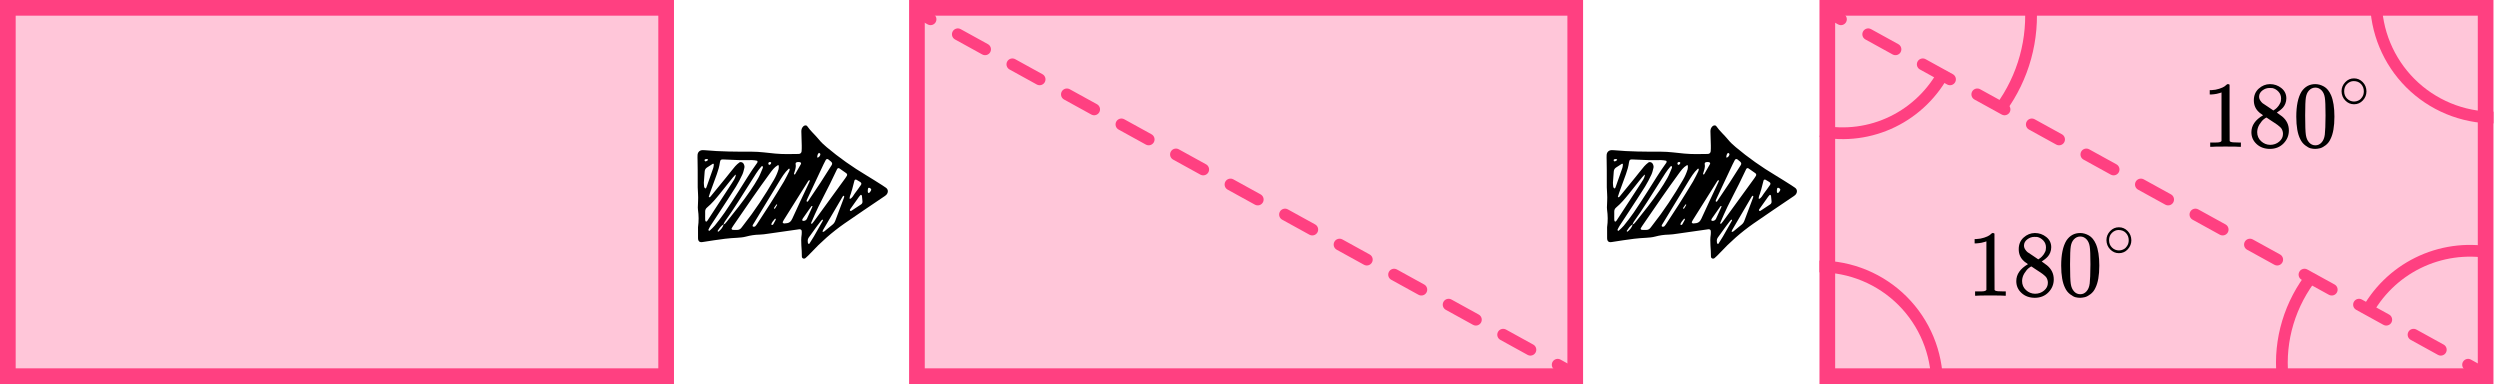
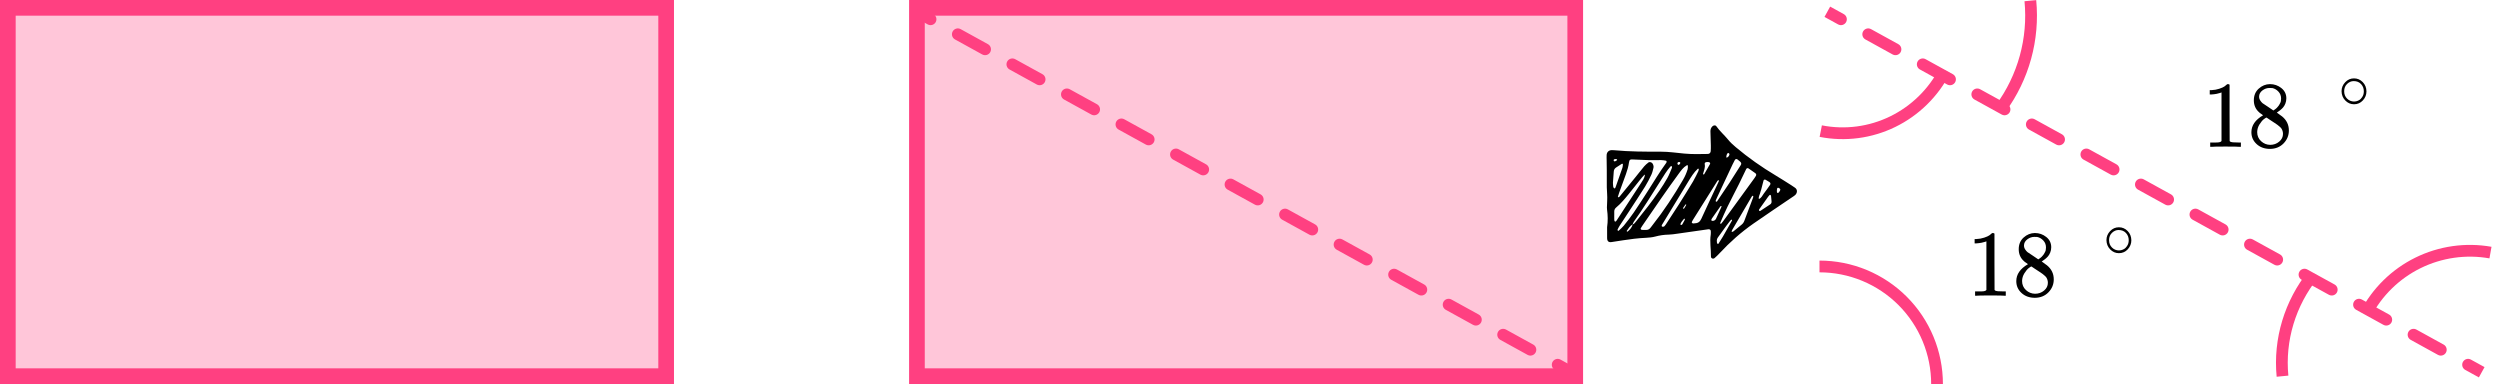
<svg xmlns="http://www.w3.org/2000/svg" width="319" height="49" viewBox="0 0 319 49" fill="none">
  <rect x="1" y="1" width="84" height="47" fill="#FF4081" fill-opacity="0.3" stroke="#FF4081" stroke-width="2" />
-   <path fill-rule="evenodd" clip-rule="evenodd" d="M98.042 20.901C98.067 20.947 98.083 21.02 98.121 21.034C98.163 21.05 98.232 21.022 98.276 20.992C98.322 20.962 98.363 20.913 98.385 20.863C98.404 20.82 98.413 20.743 98.389 20.719C98.354 20.684 98.285 20.671 98.231 20.673C98.093 20.679 98.035 20.765 98.042 20.901ZM98.9 26.595C98.965 26.487 99.068 26.317 99.167 26.144C99.174 26.132 99.151 26.091 99.132 26.079C99.118 26.07 99.077 26.079 99.067 26.093C98.966 26.233 98.867 26.375 98.772 26.519C98.759 26.538 98.77 26.572 98.77 26.599C98.768 26.658 98.789 26.672 98.9 26.595ZM90.022 20.604C90.094 20.574 90.179 20.551 90.249 20.506C90.295 20.476 90.321 20.414 90.355 20.367C90.308 20.34 90.261 20.293 90.213 20.292C90.129 20.289 90.037 20.3 89.96 20.334C89.922 20.35 89.887 20.433 89.896 20.477C89.904 20.521 89.969 20.554 90.022 20.604ZM104.68 19.642C104.643 19.607 104.606 19.563 104.561 19.53C104.54 19.515 104.489 19.506 104.476 19.519C104.319 19.67 104.282 19.868 104.279 20.075C104.279 20.087 104.325 20.115 104.343 20.11C104.523 20.066 104.697 19.824 104.68 19.642ZM110.729 24.247C110.729 24.372 110.719 24.435 110.732 24.492C110.743 24.542 110.776 24.619 110.808 24.624C110.857 24.631 110.928 24.6 110.965 24.561C111.027 24.498 111.074 24.417 111.121 24.34C111.213 24.187 111.173 24.085 110.987 23.987C110.888 23.935 110.783 23.962 110.766 24.046C110.748 24.134 110.733 24.223 110.729 24.247ZM98.529 28.713C98.577 28.682 98.644 28.662 98.67 28.618C98.778 28.436 98.871 28.247 98.971 28.061C99.007 27.995 99 27.939 98.936 27.903C98.922 27.895 98.879 27.921 98.862 27.941C98.695 28.151 98.499 28.343 98.417 28.609C98.411 28.627 98.436 28.662 98.455 28.68C98.474 28.697 98.504 28.702 98.529 28.713ZM101.911 20.673C101.655 20.669 101.483 20.727 101.525 20.962C101.6 21.393 101.425 21.782 101.309 22.181C101.302 22.204 101.322 22.26 101.327 22.259C101.37 22.257 101.438 22.26 101.453 22.235C101.708 21.798 101.957 21.358 102.206 20.918C102.219 20.894 102.227 20.855 102.217 20.834C102.193 20.786 102.164 20.72 102.122 20.705C102.04 20.676 101.947 20.678 101.911 20.673ZM103.657 26.294C103.634 26.291 103.608 26.28 103.589 26.287C103.562 26.297 103.533 26.315 103.517 26.338C103.156 26.851 102.796 27.365 102.438 27.881C102.405 27.928 102.383 27.986 102.364 28.041C102.356 28.066 102.356 28.113 102.371 28.123C102.417 28.152 102.473 28.189 102.523 28.187C102.715 28.18 102.878 28.095 102.96 27.921C103.202 27.408 103.433 26.889 103.666 26.371C103.675 26.351 103.661 26.32 103.657 26.294ZM110.016 25.326C110.011 25.261 110.004 25.11 109.979 24.962C109.972 24.923 109.911 24.887 109.868 24.862C109.853 24.853 109.809 24.874 109.792 24.893C109.73 24.958 109.669 25.026 109.617 25.099C109.232 25.638 108.848 26.177 108.469 26.72C108.441 26.759 108.43 26.843 108.453 26.875C108.478 26.91 108.573 26.939 108.604 26.919C109.034 26.643 109.46 26.362 109.883 26.075C110.016 25.984 110.067 25.843 110.051 25.681C110.042 25.591 110.034 25.501 110.016 25.326ZM103.069 30.758C103.082 30.904 103.076 30.968 103.097 31.023C103.113 31.066 103.158 31.102 103.198 31.13C103.211 31.138 103.262 31.119 103.274 31.099C103.468 30.795 103.666 30.493 103.846 30.182C104.238 29.505 104.621 28.823 105.005 28.141C105.015 28.123 104.995 28.088 104.988 28.061C104.946 27.904 104.783 28.105 103.451 29.958C103.381 30.056 103.314 30.157 103.238 30.25C103.096 30.426 103.054 30.625 103.069 30.758ZM108.714 24.244C108.696 24.299 108.646 24.411 108.624 24.528C108.569 24.817 108.365 25.073 108.428 25.389C108.765 25.277 108.868 24.945 109.06 24.701C109.338 24.347 109.592 23.973 109.852 23.604C109.953 23.46 109.923 23.325 109.768 23.223C109.617 23.124 109.461 23.034 109.304 22.945C109.181 22.875 109.058 22.92 109.023 23.051C108.922 23.428 108.827 23.806 108.714 24.244ZM89.811 23.31C89.82 23.453 89.819 23.635 89.845 23.813C89.856 23.892 89.906 23.996 89.969 24.028C90.067 24.078 90.116 23.976 90.145 23.894C90.438 23.071 90.732 22.249 91.016 21.423C91.063 21.284 91.066 21.13 91.083 20.982C91.086 20.957 91.063 20.92 91.041 20.905C91.019 20.891 90.974 20.884 90.954 20.897C90.7 21.057 90.448 21.218 90.198 21.384C90.008 21.51 89.928 21.694 89.914 21.919C89.885 22.371 89.848 22.821 89.811 23.31ZM105.022 29.591C105.076 29.57 105.139 29.56 105.181 29.525C105.532 29.241 105.875 28.947 106.228 28.667C106.4 28.53 106.509 28.362 106.584 28.159C106.942 27.201 107.305 26.246 107.666 25.29C107.677 25.262 107.689 25.234 107.697 25.205C107.721 25.122 107.752 25.029 107.663 24.974C107.645 24.962 107.555 25.029 107.527 25.076C106.688 26.502 105.852 27.929 105.018 29.357C104.989 29.406 104.98 29.468 104.963 29.524C104.944 29.584 104.964 29.607 105.022 29.591ZM100.095 28.514C100.1 28.513 100.19 28.491 100.279 28.489C100.686 28.478 100.923 28.284 101.095 27.903C101.793 26.36 102.524 24.831 103.242 23.297C103.255 23.269 103.267 23.242 103.278 23.213C103.306 23.137 103.392 23.053 103.277 22.989C103.254 22.977 103.167 23.043 103.137 23.09C102.089 24.754 101.044 26.42 100 28.086C99.952 28.163 99.915 28.247 99.876 28.328C99.843 28.396 99.933 28.524 100.095 28.514ZM102.936 25.554C102.932 25.594 102.924 25.625 102.926 25.654C102.929 25.683 102.944 25.733 102.953 25.733C102.999 25.733 103.069 25.736 103.088 25.709C103.629 24.909 104.171 24.11 104.699 23.302C105.178 22.569 105.644 21.827 106.11 21.086C106.229 20.898 106.204 20.77 106.029 20.61C105.919 20.509 105.798 20.418 105.677 20.328C105.583 20.259 105.428 20.297 105.37 20.407C105.27 20.593 105.172 20.78 105.082 20.97C104.439 22.336 103.798 23.703 103.157 25.069C103.08 25.233 103.007 25.398 102.936 25.554ZM100.715 21.827C100.755 21.66 100.77 21.629 100.767 21.601C100.764 21.575 100.747 21.541 100.725 21.528C100.705 21.516 100.661 21.515 100.646 21.529C100.122 22.003 99.77 22.605 99.408 23.196C98.363 24.898 97.332 26.608 96.295 28.315C96.217 28.444 96.135 28.572 96.059 28.702C96.006 28.791 96.035 28.925 96.112 28.928C96.196 28.932 96.309 28.932 96.362 28.883C96.471 28.782 96.555 28.651 96.637 28.526C97.151 27.741 97.67 26.959 98.171 26.166C98.802 25.169 99.429 24.169 100.033 23.155C100.311 22.689 100.531 22.189 100.715 21.827ZM89.98 27.48H89.977C89.977 27.662 89.97 27.843 89.98 28.024C89.985 28.105 90.002 28.216 90.056 28.255C90.147 28.319 90.221 28.226 90.27 28.151C91.312 26.559 92.356 24.97 93.388 23.372C93.596 23.05 93.834 22.73 93.891 22.337C93.909 22.209 93.795 22.283 93.129 23.126C92.698 23.672 92.268 24.217 91.829 24.755C91.332 25.364 90.833 25.971 90.225 26.475C90.047 26.622 89.97 26.801 89.979 27.028C89.986 27.178 89.98 27.329 89.98 27.48ZM108.094 22.258C108.062 22.207 108.043 22.142 107.999 22.11C107.704 21.898 107.406 21.691 107.106 21.486C107 21.415 106.87 21.458 106.811 21.581C106.508 22.208 106.216 22.84 105.905 23.462C105.418 24.437 104.906 25.4 104.428 26.379C104.096 27.058 103.803 27.756 103.498 28.448C103.485 28.477 103.536 28.535 103.556 28.579C103.581 28.563 103.612 28.551 103.631 28.529C103.709 28.436 103.788 28.344 103.859 28.247C105.195 26.41 106.53 24.572 107.864 22.734C107.935 22.636 108.004 22.535 108.062 22.429C108.088 22.381 108.084 22.316 108.094 22.258ZM93.674 29.34C93.843 29.34 93.934 29.337 94.025 29.34C94.291 29.349 94.489 29.235 94.638 29.019C94.707 28.919 94.784 28.825 94.859 28.73C96.309 26.897 97.587 24.947 98.762 22.929C99.007 22.508 99.201 22.064 99.344 21.6C99.387 21.463 99.37 21.305 99.369 21.157C99.369 21.087 99.305 21.052 99.237 21.09C98.804 21.337 98.518 21.738 98.234 22.125C97.481 23.151 96.746 24.19 96.019 25.233C95.187 26.426 94.369 27.628 93.546 28.828C93.478 28.927 93.418 29.032 93.356 29.136C93.317 29.202 93.395 29.319 93.481 29.325C93.571 29.332 93.662 29.339 93.674 29.34ZM92.343 20.348C92.011 20.321 91.904 20.393 91.859 20.729C91.789 21.243 91.642 21.735 91.469 22.22C91.185 23.018 90.889 23.812 90.6 24.609C90.539 24.777 90.488 24.95 90.438 25.122C90.434 25.135 90.48 25.182 90.49 25.178C90.546 25.158 90.614 25.141 90.649 25.099C91.303 24.304 91.955 23.507 92.604 22.707C93.005 22.214 93.393 21.709 93.803 21.223C93.957 21.04 94.147 20.884 94.336 20.737C94.494 20.613 94.785 20.707 94.882 20.892C94.969 21.056 95.027 21.234 94.982 21.416C94.909 21.709 94.847 22.011 94.72 22.281C94.475 22.801 94.216 23.318 93.913 23.805C93.257 24.858 92.57 25.894 91.893 26.934C91.48 27.569 91.059 28.198 90.647 28.833C90.55 28.984 90.475 29.15 90.395 29.312C90.386 29.331 90.403 29.367 90.414 29.392C90.443 29.456 90.504 29.477 90.56 29.424C90.78 29.217 91.016 29.022 91.204 28.788C91.639 28.244 92.072 27.696 92.464 27.123C93.08 26.223 93.668 25.304 94.257 24.387C95.026 23.19 95.749 21.962 96.592 20.812C96.627 20.765 96.661 20.706 96.664 20.65C96.666 20.602 96.631 20.514 96.601 20.508C96.394 20.471 96.184 20.431 95.974 20.428C95.429 20.42 94.884 20.443 94.339 20.431C93.673 20.416 93.008 20.377 92.343 20.348ZM92.335 28.634C92.525 28.583 92.626 28.426 92.737 28.287C93.776 26.991 94.815 25.694 95.75 24.32C96.107 23.796 96.45 23.261 96.76 22.709C96.98 22.316 97.135 21.888 97.316 21.474C97.34 21.42 97.345 21.357 97.35 21.297C97.353 21.271 97.339 21.222 97.325 21.219C97.277 21.208 97.2 21.191 97.178 21.215C96.668 21.776 96.294 22.435 95.888 23.069C94.764 24.823 93.689 26.609 92.468 28.3C92.401 28.394 92.372 28.516 92.326 28.625C91.979 28.824 91.779 29.156 91.564 29.474C91.557 29.484 91.582 29.528 91.601 29.541C91.621 29.556 91.665 29.566 91.679 29.555C91.983 29.309 92.229 29.021 92.335 28.634ZM89.066 28.989C89.178 28.206 89.162 27.481 89.061 26.757C89.048 26.667 89.042 26.575 89.043 26.485C89.054 25.91 89.112 25.332 89.07 24.761C89.027 24.185 89.016 23.614 89.027 23.037C89.043 22.159 89.016 21.279 89.008 20.4C89.006 20.189 88.991 19.976 89.008 19.765C89.038 19.389 89.297 19.159 89.667 19.157C89.758 19.156 89.849 19.16 89.94 19.168C91.935 19.352 93.936 19.359 95.936 19.355C96.94 19.353 97.93 19.506 98.925 19.597C99.924 19.689 100.924 19.663 101.924 19.644C102.119 19.64 102.269 19.498 102.285 19.304C102.304 19.064 102.308 18.821 102.303 18.58C102.29 17.974 102.266 17.368 102.251 16.762C102.246 16.509 102.327 16.288 102.516 16.109C102.655 15.977 102.899 15.954 103 16.101C103.435 16.728 104.02 17.222 104.498 17.809C104.787 18.164 105.118 18.47 105.467 18.764C107.07 20.116 108.779 21.317 110.578 22.392C111.255 22.796 111.917 23.224 112.584 23.644C112.738 23.74 112.885 23.848 113.036 23.949C113.389 24.186 113.349 24.615 113.066 24.886C112.958 24.989 112.824 25.066 112.7 25.151C111.045 26.276 109.379 27.384 107.739 28.529C106.169 29.626 104.739 30.89 103.434 32.295C103.229 32.516 103.014 32.73 102.785 32.926C102.599 33.087 102.312 32.969 102.317 32.733C102.333 31.795 102.143 30.86 102.292 29.921C102.315 29.773 102.299 29.619 102.296 29.468C102.293 29.352 102.167 29.247 102.05 29.254C102.019 29.255 101.989 29.253 101.959 29.258C100.64 29.446 99.321 29.637 98.001 29.822C97.641 29.872 97.28 29.932 96.919 29.938C96.338 29.947 95.77 30.033 95.213 30.183C94.828 30.286 94.44 30.319 94.046 30.342C93.532 30.372 93.017 30.401 92.507 30.467C91.547 30.592 90.588 30.732 89.632 30.887C89.259 30.948 89.073 30.775 89.068 30.387C89.061 29.902 89.066 29.418 89.066 28.989Z" fill="black" />
  <path fill-rule="evenodd" clip-rule="evenodd" d="M214.042 20.901C214.067 20.947 214.083 21.02 214.121 21.034C214.163 21.05 214.232 21.022 214.276 20.992C214.322 20.962 214.363 20.913 214.385 20.863C214.404 20.82 214.413 20.743 214.389 20.719C214.354 20.684 214.285 20.671 214.231 20.673C214.093 20.679 214.035 20.765 214.042 20.901ZM214.9 26.595C214.965 26.487 215.068 26.317 215.167 26.144C215.174 26.132 215.151 26.091 215.132 26.079C215.118 26.07 215.077 26.079 215.067 26.093C214.966 26.233 214.867 26.375 214.772 26.519C214.759 26.538 214.771 26.572 214.77 26.599C214.768 26.658 214.789 26.672 214.9 26.595ZM206.022 20.604C206.094 20.574 206.179 20.551 206.249 20.506C206.295 20.476 206.321 20.414 206.355 20.367C206.308 20.34 206.261 20.293 206.213 20.292C206.128 20.289 206.037 20.3 205.96 20.334C205.922 20.35 205.887 20.433 205.896 20.477C205.904 20.521 205.969 20.554 206.022 20.604ZM220.68 19.642C220.643 19.607 220.606 19.563 220.561 19.53C220.54 19.515 220.489 19.506 220.476 19.519C220.319 19.67 220.282 19.868 220.279 20.075C220.279 20.087 220.325 20.115 220.343 20.11C220.523 20.066 220.697 19.824 220.68 19.642ZM226.729 24.247C226.729 24.372 226.719 24.435 226.732 24.492C226.743 24.542 226.776 24.619 226.808 24.624C226.857 24.631 226.928 24.6 226.965 24.561C227.027 24.498 227.074 24.417 227.121 24.34C227.213 24.187 227.173 24.085 226.987 23.987C226.888 23.935 226.783 23.962 226.766 24.046C226.748 24.134 226.733 24.223 226.729 24.247ZM214.529 28.713C214.577 28.682 214.644 28.662 214.67 28.618C214.777 28.436 214.871 28.247 214.971 28.061C215.007 27.995 215 27.939 214.936 27.903C214.922 27.895 214.878 27.921 214.862 27.941C214.694 28.151 214.499 28.343 214.417 28.609C214.411 28.627 214.436 28.662 214.455 28.68C214.474 28.697 214.504 28.702 214.529 28.713ZM217.911 20.673C217.655 20.669 217.483 20.727 217.525 20.962C217.6 21.393 217.425 21.782 217.309 22.181C217.302 22.204 217.322 22.26 217.327 22.259C217.37 22.257 217.438 22.26 217.453 22.235C217.708 21.798 217.957 21.358 218.206 20.918C218.219 20.894 218.227 20.855 218.217 20.834C218.193 20.786 218.164 20.72 218.122 20.705C218.04 20.676 217.947 20.678 217.911 20.673ZM219.657 26.294C219.634 26.291 219.608 26.28 219.589 26.287C219.562 26.297 219.533 26.315 219.517 26.338C219.156 26.851 218.796 27.365 218.438 27.881C218.405 27.928 218.383 27.986 218.364 28.041C218.356 28.066 218.356 28.113 218.371 28.123C218.417 28.152 218.473 28.189 218.523 28.187C218.715 28.18 218.878 28.095 218.96 27.921C219.202 27.408 219.433 26.889 219.666 26.371C219.675 26.351 219.661 26.32 219.657 26.294ZM226.016 25.326C226.011 25.261 226.004 25.11 225.979 24.962C225.972 24.923 225.911 24.887 225.868 24.862C225.853 24.853 225.809 24.874 225.792 24.893C225.73 24.958 225.669 25.026 225.617 25.099C225.232 25.638 224.848 26.177 224.469 26.72C224.441 26.759 224.43 26.843 224.453 26.875C224.478 26.91 224.573 26.939 224.604 26.919C225.034 26.643 225.46 26.362 225.883 26.075C226.016 25.984 226.067 25.843 226.051 25.681C226.042 25.591 226.034 25.501 226.016 25.326ZM219.069 30.758C219.082 30.904 219.076 30.968 219.097 31.023C219.113 31.066 219.158 31.102 219.198 31.13C219.211 31.138 219.262 31.119 219.274 31.099C219.468 30.795 219.666 30.493 219.846 30.182C220.238 29.505 220.621 28.823 221.005 28.141C221.015 28.123 220.995 28.088 220.988 28.061C220.946 27.904 220.783 28.105 219.451 29.958C219.381 30.056 219.314 30.157 219.238 30.25C219.096 30.426 219.054 30.625 219.069 30.758ZM224.714 24.244C224.696 24.299 224.646 24.411 224.624 24.528C224.569 24.817 224.365 25.073 224.428 25.389C224.765 25.277 224.868 24.945 225.06 24.701C225.338 24.347 225.592 23.973 225.852 23.604C225.953 23.46 225.923 23.325 225.768 23.223C225.617 23.124 225.461 23.034 225.304 22.945C225.181 22.875 225.058 22.92 225.023 23.051C224.922 23.428 224.827 23.806 224.714 24.244ZM205.811 23.31C205.82 23.453 205.819 23.635 205.845 23.813C205.856 23.892 205.906 23.996 205.969 24.028C206.067 24.078 206.116 23.976 206.146 23.894C206.438 23.071 206.732 22.249 207.016 21.423C207.063 21.284 207.066 21.13 207.083 20.982C207.086 20.957 207.063 20.92 207.041 20.905C207.019 20.891 206.974 20.884 206.954 20.897C206.7 21.057 206.448 21.218 206.198 21.384C206.008 21.51 205.928 21.694 205.914 21.919C205.886 22.371 205.848 22.821 205.811 23.31ZM221.022 29.591C221.076 29.57 221.139 29.56 221.181 29.525C221.532 29.241 221.875 28.947 222.228 28.667C222.4 28.53 222.509 28.362 222.584 28.159C222.942 27.201 223.305 26.246 223.666 25.29C223.677 25.262 223.689 25.234 223.697 25.205C223.721 25.122 223.752 25.029 223.663 24.974C223.645 24.962 223.555 25.029 223.527 25.076C222.688 26.502 221.852 27.929 221.018 29.357C220.989 29.406 220.98 29.468 220.963 29.524C220.944 29.584 220.964 29.607 221.022 29.591ZM216.095 28.514C216.1 28.513 216.19 28.491 216.279 28.489C216.686 28.478 216.923 28.284 217.095 27.903C217.793 26.36 218.524 24.831 219.242 23.297C219.255 23.269 219.267 23.242 219.278 23.213C219.306 23.137 219.392 23.053 219.277 22.989C219.254 22.977 219.167 23.043 219.137 23.09C218.089 24.754 217.044 26.42 216 28.086C215.952 28.163 215.915 28.247 215.876 28.328C215.843 28.396 215.933 28.524 216.095 28.514ZM218.936 25.554C218.932 25.594 218.924 25.625 218.926 25.654C218.929 25.683 218.944 25.733 218.953 25.733C218.999 25.733 219.069 25.736 219.088 25.709C219.629 24.909 220.171 24.11 220.699 23.302C221.178 22.569 221.644 21.827 222.11 21.086C222.229 20.898 222.204 20.77 222.029 20.61C221.919 20.509 221.798 20.418 221.677 20.328C221.583 20.259 221.428 20.297 221.37 20.407C221.27 20.593 221.172 20.78 221.082 20.97C220.439 22.336 219.798 23.703 219.157 25.069C219.08 25.233 219.007 25.398 218.936 25.554ZM216.715 21.827C216.755 21.66 216.77 21.629 216.767 21.601C216.764 21.575 216.747 21.541 216.725 21.528C216.705 21.516 216.661 21.515 216.646 21.529C216.122 22.003 215.77 22.605 215.408 23.196C214.363 24.898 213.332 26.608 212.295 28.315C212.217 28.444 212.135 28.572 212.059 28.702C212.006 28.791 212.035 28.925 212.112 28.928C212.196 28.932 212.309 28.932 212.362 28.883C212.471 28.782 212.555 28.651 212.637 28.526C213.151 27.741 213.67 26.959 214.171 26.166C214.802 25.169 215.429 24.169 216.033 23.155C216.311 22.689 216.531 22.189 216.715 21.827ZM205.98 27.48H205.977C205.977 27.662 205.97 27.843 205.98 28.024C205.985 28.105 206.002 28.216 206.056 28.255C206.147 28.319 206.221 28.226 206.27 28.151C207.312 26.559 208.356 24.97 209.388 23.372C209.596 23.05 209.834 22.73 209.891 22.337C209.909 22.209 209.795 22.283 209.128 23.126C208.698 23.672 208.268 24.217 207.829 24.755C207.332 25.364 206.833 25.971 206.225 26.475C206.047 26.622 205.97 26.801 205.979 27.028C205.986 27.178 205.98 27.329 205.98 27.48ZM224.094 22.258C224.062 22.207 224.043 22.142 223.999 22.11C223.704 21.898 223.406 21.691 223.106 21.486C223 21.415 222.87 21.458 222.811 21.581C222.508 22.208 222.216 22.84 221.905 23.462C221.418 24.437 220.906 25.4 220.428 26.379C220.096 27.058 219.803 27.756 219.498 28.448C219.485 28.477 219.536 28.535 219.556 28.579C219.581 28.563 219.612 28.551 219.631 28.529C219.709 28.436 219.788 28.344 219.859 28.247C221.195 26.41 222.53 24.572 223.864 22.734C223.935 22.636 224.004 22.535 224.062 22.429C224.088 22.381 224.084 22.316 224.094 22.258ZM209.674 29.34C209.843 29.34 209.934 29.337 210.025 29.34C210.291 29.349 210.489 29.235 210.638 29.019C210.707 28.919 210.784 28.825 210.859 28.73C212.309 26.897 213.587 24.947 214.762 22.929C215.007 22.508 215.201 22.064 215.344 21.6C215.387 21.463 215.37 21.305 215.369 21.157C215.369 21.087 215.305 21.052 215.237 21.09C214.804 21.337 214.518 21.738 214.234 22.125C213.481 23.151 212.746 24.19 212.019 25.233C211.187 26.426 210.369 27.628 209.546 28.828C209.478 28.927 209.418 29.032 209.356 29.136C209.317 29.202 209.395 29.319 209.481 29.325C209.571 29.332 209.662 29.339 209.674 29.34ZM208.343 20.348C208.011 20.321 207.904 20.393 207.859 20.729C207.789 21.243 207.642 21.735 207.469 22.22C207.185 23.018 206.889 23.812 206.6 24.609C206.539 24.777 206.488 24.95 206.438 25.122C206.434 25.135 206.48 25.182 206.491 25.178C206.546 25.158 206.614 25.141 206.649 25.099C207.303 24.304 207.955 23.507 208.604 22.707C209.005 22.214 209.393 21.709 209.803 21.223C209.957 21.04 210.147 20.884 210.336 20.737C210.494 20.613 210.785 20.707 210.882 20.892C210.969 21.056 211.027 21.234 210.982 21.416C210.908 21.709 210.847 22.011 210.72 22.281C210.475 22.801 210.216 23.318 209.913 23.805C209.257 24.858 208.57 25.894 207.893 26.934C207.48 27.569 207.059 28.198 206.647 28.833C206.55 28.984 206.476 29.15 206.395 29.312C206.386 29.331 206.403 29.367 206.414 29.392C206.443 29.456 206.504 29.477 206.56 29.424C206.78 29.217 207.016 29.022 207.204 28.788C207.639 28.244 208.072 27.696 208.464 27.123C209.08 26.223 209.668 25.304 210.257 24.387C211.027 23.19 211.749 21.962 212.592 20.812C212.627 20.765 212.661 20.706 212.664 20.65C212.666 20.602 212.631 20.514 212.601 20.508C212.394 20.471 212.184 20.431 211.974 20.428C211.429 20.42 210.884 20.443 210.339 20.431C209.673 20.416 209.008 20.377 208.343 20.348ZM208.335 28.634C208.525 28.583 208.626 28.426 208.737 28.287C209.776 26.991 210.815 25.694 211.75 24.32C212.107 23.796 212.45 23.261 212.759 22.709C212.98 22.316 213.135 21.888 213.316 21.474C213.34 21.42 213.345 21.357 213.35 21.297C213.353 21.271 213.339 21.222 213.325 21.219C213.277 21.208 213.2 21.191 213.178 21.215C212.668 21.776 212.294 22.435 211.888 23.069C210.764 24.823 209.689 26.609 208.468 28.3C208.401 28.394 208.372 28.516 208.326 28.625C207.979 28.824 207.779 29.156 207.564 29.474C207.557 29.484 207.581 29.528 207.601 29.541C207.621 29.556 207.665 29.566 207.679 29.555C207.983 29.309 208.229 29.021 208.335 28.634ZM205.066 28.989C205.178 28.206 205.162 27.481 205.061 26.757C205.048 26.667 205.042 26.575 205.043 26.485C205.054 25.91 205.112 25.332 205.07 24.761C205.027 24.185 205.016 23.614 205.027 23.037C205.043 22.159 205.016 21.279 205.008 20.4C205.006 20.189 204.991 19.976 205.008 19.765C205.038 19.389 205.297 19.159 205.667 19.157C205.758 19.156 205.849 19.16 205.94 19.168C207.935 19.352 209.936 19.359 211.936 19.355C212.94 19.353 213.93 19.506 214.925 19.597C215.924 19.689 216.924 19.663 217.924 19.644C218.119 19.64 218.269 19.498 218.285 19.304C218.304 19.064 218.308 18.821 218.303 18.58C218.29 17.974 218.266 17.368 218.251 16.762C218.246 16.509 218.327 16.288 218.516 16.109C218.655 15.977 218.899 15.954 219 16.101C219.435 16.728 220.02 17.222 220.498 17.809C220.787 18.164 221.118 18.47 221.467 18.764C223.07 20.116 224.779 21.317 226.578 22.392C227.255 22.796 227.917 23.224 228.584 23.644C228.738 23.74 228.885 23.848 229.036 23.949C229.389 24.186 229.349 24.615 229.066 24.886C228.958 24.989 228.824 25.066 228.7 25.151C227.045 26.276 225.379 27.384 223.739 28.529C222.169 29.626 220.739 30.89 219.434 32.295C219.229 32.516 219.014 32.73 218.785 32.926C218.599 33.087 218.312 32.969 218.317 32.733C218.333 31.795 218.143 30.86 218.292 29.921C218.315 29.773 218.299 29.619 218.296 29.468C218.293 29.352 218.167 29.247 218.05 29.254C218.019 29.255 217.989 29.253 217.959 29.258C216.64 29.446 215.321 29.637 214.001 29.822C213.641 29.872 213.28 29.932 212.919 29.938C212.337 29.947 211.77 30.033 211.213 30.183C210.828 30.286 210.44 30.319 210.046 30.342C209.532 30.372 209.017 30.401 208.507 30.467C207.547 30.592 206.588 30.732 205.632 30.887C205.259 30.948 205.073 30.775 205.068 30.387C205.061 29.902 205.066 29.418 205.066 28.989Z" fill="black" />
  <rect x="117" y="1" width="84" height="47" fill="#FF4081" fill-opacity="0.3" stroke="#FF4081" stroke-width="2" />
  <path d="M118.378 3.115C118.74 3.315 119.197 3.183 119.396 2.82C119.596 2.457 119.464 2.001 119.101 1.801L118.378 3.115ZM122.581 3.718C122.218 3.518 121.762 3.65 121.562 4.013C121.362 4.376 121.494 4.832 121.857 5.032L122.581 3.718ZM125.336 6.949C125.699 7.148 126.155 7.016 126.355 6.654C126.555 6.291 126.423 5.835 126.06 5.635L125.336 6.949ZM129.539 7.551C129.176 7.352 128.72 7.484 128.52 7.846C128.32 8.209 128.452 8.665 128.815 8.865L129.539 7.551ZM132.294 10.782C132.657 10.982 133.113 10.85 133.313 10.487C133.513 10.124 133.381 9.668 133.018 9.468L132.294 10.782ZM136.497 11.385C136.135 11.185 135.678 11.317 135.479 11.68C135.279 12.043 135.411 12.499 135.774 12.699L136.497 11.385ZM139.253 14.615C139.615 14.815 140.072 14.683 140.271 14.32C140.471 13.957 140.339 13.501 139.976 13.301L139.253 14.615ZM143.456 15.218C143.093 15.018 142.637 15.15 142.437 15.513C142.237 15.876 142.369 16.332 142.732 16.532L143.456 15.218ZM146.211 18.449C146.574 18.648 147.03 18.516 147.23 18.154C147.43 17.791 147.298 17.335 146.935 17.135L146.211 18.449ZM150.414 19.051C150.051 18.852 149.595 18.984 149.395 19.346C149.195 19.709 149.327 20.165 149.69 20.365L150.414 19.051ZM153.169 22.282C153.532 22.482 153.988 22.35 154.188 21.987C154.388 21.624 154.256 21.168 153.893 20.968L153.169 22.282ZM157.372 22.885C157.01 22.685 156.553 22.817 156.354 23.18C156.154 23.543 156.286 23.999 156.649 24.199L157.372 22.885ZM160.128 26.115C160.49 26.315 160.947 26.183 161.146 25.82C161.346 25.457 161.214 25.001 160.851 24.801L160.128 26.115ZM164.331 26.718C163.968 26.518 163.512 26.65 163.312 27.013C163.112 27.376 163.244 27.832 163.607 28.032L164.331 26.718ZM167.086 29.949C167.449 30.148 167.905 30.016 168.105 29.654C168.305 29.291 168.173 28.835 167.81 28.635L167.086 29.949ZM171.289 30.551C170.926 30.352 170.47 30.484 170.27 30.846C170.07 31.209 170.202 31.665 170.565 31.865L171.289 30.551ZM174.044 33.782C174.407 33.982 174.863 33.85 175.063 33.487C175.263 33.124 175.131 32.668 174.768 32.468L174.044 33.782ZM178.247 34.385C177.885 34.185 177.428 34.317 177.229 34.68C177.029 35.043 177.161 35.499 177.524 35.699L178.247 34.385ZM181.003 37.615C181.365 37.815 181.822 37.683 182.021 37.32C182.221 36.957 182.089 36.501 181.726 36.301L181.003 37.615ZM185.206 38.218C184.843 38.018 184.387 38.15 184.187 38.513C183.987 38.876 184.119 39.332 184.482 39.532L185.206 38.218ZM187.961 41.449C188.324 41.648 188.78 41.516 188.98 41.154C189.18 40.791 189.048 40.335 188.685 40.135L187.961 41.449ZM192.164 42.051C191.801 41.852 191.345 41.984 191.145 42.346C190.945 42.709 191.077 43.165 191.44 43.365L192.164 42.051ZM194.919 45.282C195.282 45.482 195.738 45.35 195.938 44.987C196.138 44.624 196.006 44.168 195.643 43.968L194.919 45.282ZM199.122 45.885C198.76 45.685 198.303 45.817 198.104 46.18C197.904 46.543 198.036 46.999 198.399 47.199L199.122 45.885ZM116.638 2.157L118.378 3.115L119.101 1.801L117.362 0.843L116.638 2.157ZM121.857 5.032L125.336 6.949L126.06 5.635L122.581 3.718L121.857 5.032ZM128.815 8.865L132.294 10.782L133.018 9.468L129.539 7.551L128.815 8.865ZM135.774 12.699L139.253 14.615L139.976 13.301L136.497 11.385L135.774 12.699ZM142.732 16.532L146.211 18.449L146.935 17.135L143.456 15.218L142.732 16.532ZM149.69 20.365L153.169 22.282L153.893 20.968L150.414 19.051L149.69 20.365ZM156.649 24.199L160.128 26.115L160.851 24.801L157.372 22.885L156.649 24.199ZM163.607 28.032L167.086 29.949L167.81 28.635L164.331 26.718L163.607 28.032ZM170.565 31.865L174.044 33.782L174.768 32.468L171.289 30.551L170.565 31.865ZM177.524 35.699L181.003 37.615L181.726 36.301L178.247 34.385L177.524 35.699ZM184.482 39.532L187.961 41.449L188.685 40.135L185.206 38.218L184.482 39.532ZM191.44 43.365L194.919 45.282L195.643 43.968L192.164 42.051L191.44 43.365ZM198.399 47.199L200.138 48.157L200.862 46.843L199.122 45.885L198.399 47.199Z" fill="#FF4081" />
-   <rect x="233.166" y="1" width="84" height="47" fill="#FF4081" fill-opacity="0.3" stroke="#FF4081" stroke-width="2" />
  <path d="M234.544 3.115C234.907 3.315 235.363 3.183 235.563 2.82C235.762 2.457 235.63 2.001 235.267 1.801L234.544 3.115ZM238.747 3.718C238.384 3.518 237.928 3.65 237.728 4.013C237.528 4.376 237.66 4.832 238.023 5.032L238.747 3.718ZM241.502 6.949C241.865 7.148 242.321 7.016 242.521 6.654C242.721 6.291 242.589 5.835 242.226 5.635L241.502 6.949ZM245.705 7.551C245.342 7.352 244.886 7.484 244.686 7.846C244.486 8.209 244.618 8.665 244.981 8.865L245.705 7.551ZM248.46 10.782C248.823 10.982 249.279 10.85 249.479 10.487C249.679 10.124 249.547 9.668 249.184 9.468L248.46 10.782ZM252.663 11.385C252.301 11.185 251.844 11.317 251.645 11.68C251.445 12.043 251.577 12.499 251.94 12.699L252.663 11.385ZM255.419 14.615C255.782 14.815 256.238 14.683 256.438 14.32C256.637 13.957 256.505 13.501 256.142 13.301L255.419 14.615ZM259.622 15.218C259.259 15.018 258.803 15.15 258.603 15.513C258.403 15.876 258.535 16.332 258.898 16.532L259.622 15.218ZM262.377 18.449C262.74 18.648 263.196 18.516 263.396 18.154C263.596 17.791 263.464 17.335 263.101 17.135L262.377 18.449ZM266.58 19.051C266.217 18.852 265.761 18.984 265.561 19.346C265.361 19.709 265.493 20.165 265.856 20.365L266.58 19.051ZM269.335 22.282C269.698 22.482 270.154 22.35 270.354 21.987C270.554 21.624 270.422 21.168 270.059 20.968L269.335 22.282ZM273.538 22.885C273.176 22.685 272.719 22.817 272.52 23.18C272.32 23.543 272.452 23.999 272.815 24.199L273.538 22.885ZM276.294 26.115C276.657 26.315 277.113 26.183 277.313 25.82C277.512 25.457 277.38 25.001 277.017 24.801L276.294 26.115ZM280.497 26.718C280.134 26.518 279.678 26.65 279.478 27.013C279.278 27.376 279.41 27.832 279.773 28.032L280.497 26.718ZM283.252 29.949C283.615 30.148 284.071 30.016 284.271 29.654C284.471 29.291 284.339 28.835 283.976 28.635L283.252 29.949ZM287.455 30.551C287.092 30.352 286.636 30.484 286.436 30.846C286.236 31.209 286.368 31.665 286.731 31.865L287.455 30.551ZM290.21 33.782C290.573 33.982 291.029 33.85 291.229 33.487C291.429 33.124 291.297 32.668 290.934 32.468L290.21 33.782ZM294.413 34.385C294.051 34.185 293.594 34.317 293.395 34.68C293.195 35.043 293.327 35.499 293.69 35.699L294.413 34.385ZM297.169 37.615C297.532 37.815 297.988 37.683 298.188 37.32C298.387 36.957 298.255 36.501 297.892 36.301L297.169 37.615ZM301.372 38.218C301.009 38.018 300.553 38.15 300.353 38.513C300.153 38.876 300.285 39.332 300.648 39.532L301.372 38.218ZM304.127 41.449C304.49 41.648 304.946 41.516 305.146 41.154C305.346 40.791 305.214 40.335 304.851 40.135L304.127 41.449ZM308.33 42.051C307.967 41.852 307.511 41.984 307.311 42.346C307.111 42.709 307.243 43.165 307.606 43.365L308.33 42.051ZM311.085 45.282C311.448 45.482 311.904 45.35 312.104 44.987C312.304 44.624 312.172 44.168 311.809 43.968L311.085 45.282ZM315.288 45.885C314.926 45.685 314.469 45.817 314.27 46.18C314.07 46.543 314.202 46.999 314.565 47.199L315.288 45.885ZM232.804 2.157L234.544 3.115L235.267 1.801L233.528 0.843L232.804 2.157ZM238.023 5.032L241.502 6.949L242.226 5.635L238.747 3.718L238.023 5.032ZM244.981 8.865L248.46 10.782L249.184 9.468L245.705 7.551L244.981 8.865ZM251.94 12.699L255.419 14.615L256.142 13.301L252.663 11.385L251.94 12.699ZM258.898 16.532L262.377 18.449L263.101 17.135L259.622 15.218L258.898 16.532ZM265.856 20.365L269.335 22.282L270.059 20.968L266.58 19.051L265.856 20.365ZM272.815 24.199L276.294 26.115L277.017 24.801L273.538 22.885L272.815 24.199ZM279.773 28.032L283.252 29.949L283.976 28.635L280.497 26.718L279.773 28.032ZM286.731 31.865L290.21 33.782L290.934 32.468L287.455 30.551L286.731 31.865ZM293.69 35.699L297.169 37.615L297.892 36.301L294.413 34.385L293.69 35.699ZM300.648 39.532L304.127 41.449L304.851 40.135L301.372 38.218L300.648 39.532ZM307.606 43.365L311.085 45.282L311.809 43.968L308.33 42.051L307.606 43.365ZM314.565 47.199L316.304 48.157L317.028 46.843L315.288 45.885L314.565 47.199Z" fill="#FF4081" />
-   <path d="M303.166 0C303.166 1.97 303.554 3.92 304.308 5.74C305.062 7.56 306.167 9.214 307.559 10.607C308.952 11.999 310.606 13.104 312.426 13.858C314.246 14.612 316.196 15 318.166 15" stroke="#FF4081" stroke-width="1.5" />
  <path d="M295.166 35C292.197 38.718 290.8 43.355 291.248 48" stroke="#FF4081" stroke-width="1.5" />
  <path d="M255.284 13.842C258.196 9.879 259.545 4.981 259.074 0.086" stroke="#FF4081" stroke-width="1.5" />
  <path d="M247.166 49C247.166 47.03 246.778 45.08 246.024 43.26C245.27 41.44 244.165 39.786 242.773 38.393C241.38 37.001 239.726 35.896 237.906 35.142C236.086 34.388 234.136 34 232.166 34" stroke="#FF4081" stroke-width="1.5" />
  <path d="M317.785 32.23C314.639 31.672 311.396 32.134 308.53 33.547C305.664 34.961 303.325 37.253 301.853 40.089" stroke="#FF4081" stroke-width="1.5" />
  <path d="M248.166 9C246.698 11.845 244.365 14.133 241.512 15.525C238.659 16.918 235.439 17.341 232.328 16.731" stroke="#FF4081" stroke-width="1.5" />
  <path d="M283.465 11.791L283.315 11.851C283.207 11.891 283.053 11.931 282.853 11.971C282.652 12.011 282.429 12.039 282.183 12.055H281.963V11.503H282.183C282.545 11.487 282.88 11.427 283.188 11.322C283.496 11.218 283.711 11.122 283.835 11.034C283.958 10.946 284.066 10.858 284.158 10.77C284.174 10.746 284.22 10.734 284.297 10.734C284.366 10.734 284.432 10.758 284.493 10.806V14.399L284.505 18.003C284.559 18.059 284.605 18.096 284.643 18.111C284.682 18.128 284.774 18.143 284.921 18.16C285.067 18.176 285.306 18.184 285.637 18.184H285.937V18.736H285.81C285.648 18.712 285.036 18.7 283.973 18.7C282.926 18.7 282.321 18.712 282.16 18.736H282.021V18.184H282.321C282.491 18.184 282.637 18.184 282.76 18.184C282.883 18.184 282.98 18.18 283.049 18.172C283.118 18.164 283.18 18.151 283.234 18.136C283.288 18.119 283.319 18.111 283.326 18.111C283.334 18.111 283.357 18.091 283.396 18.051C283.434 18.011 283.457 17.995 283.465 18.003V11.791Z" fill="black" />
  <path d="M287.59 13.725C287.59 13.725 287.59 13.417 287.59 12.8C287.59 12.183 287.797 11.686 288.213 11.31C288.629 10.933 289.107 10.741 289.646 10.733C290.193 10.733 290.678 10.901 291.101 11.238C291.525 11.574 291.737 12.011 291.737 12.547C291.737 12.788 291.695 13.012 291.61 13.22C291.525 13.429 291.425 13.597 291.309 13.725C291.194 13.853 291.075 13.965 290.951 14.061C290.828 14.158 290.728 14.23 290.651 14.278C290.574 14.326 290.532 14.358 290.524 14.374L290.686 14.482C290.793 14.562 290.901 14.642 291.009 14.722C291.117 14.802 291.179 14.847 291.194 14.854C291.772 15.327 292.06 15.924 292.06 16.645C292.06 17.278 291.837 17.826 291.39 18.291C290.944 18.756 290.366 18.992 289.657 19C288.964 19 288.394 18.796 287.948 18.387C287.501 17.979 287.278 17.474 287.278 16.873C287.278 16.008 287.774 15.287 288.768 14.71L288.56 14.554C288.398 14.45 288.294 14.37 288.248 14.314C287.809 13.921 287.59 13.417 287.59 12.8V13.725ZM290.085 14.098L290.154 14.049C290.2 14.017 290.235 13.993 290.258 13.977C290.281 13.961 290.32 13.933 290.374 13.893C290.428 13.853 290.474 13.813 290.512 13.773C290.551 13.733 290.593 13.685 290.639 13.629C290.686 13.573 290.728 13.521 290.766 13.473C290.805 13.425 290.843 13.361 290.882 13.28C290.921 13.2 290.955 13.132 290.986 13.076C291.017 13.02 291.036 12.94 291.044 12.836C291.051 12.732 291.059 12.643 291.067 12.571C291.067 12.227 290.955 11.935 290.732 11.694C290.508 11.454 290.25 11.302 289.958 11.238C289.904 11.23 289.777 11.226 289.577 11.226C289.261 11.226 288.964 11.33 288.687 11.538C288.41 11.746 288.267 12.007 288.26 12.319C288.26 12.503 288.31 12.672 288.41 12.824C288.51 12.976 288.61 13.092 288.71 13.172C288.81 13.252 289.003 13.38 289.288 13.557C289.342 13.597 289.384 13.625 289.415 13.641L290.085 14.098ZM289.669 18.483C290.116 18.483 290.501 18.347 290.824 18.075C291.148 17.802 291.309 17.474 291.309 17.09C291.309 16.953 291.29 16.825 291.252 16.705C291.213 16.585 291.167 16.485 291.113 16.404C291.059 16.324 290.974 16.236 290.859 16.14C290.743 16.044 290.655 15.972 290.593 15.924C290.532 15.876 290.42 15.8 290.258 15.696C290.096 15.591 289.992 15.523 289.946 15.491C289.838 15.419 289.723 15.343 289.6 15.263C289.476 15.183 289.376 15.115 289.299 15.059L289.207 14.999C289.161 14.999 289.049 15.067 288.872 15.203C288.695 15.339 288.51 15.559 288.317 15.864C288.125 16.168 288.025 16.497 288.017 16.849C288.017 17.322 288.183 17.71 288.514 18.015C288.845 18.319 289.23 18.475 289.669 18.483Z" fill="black" />
-   <path d="M293.666 11.706C294.097 11.057 294.686 10.733 295.433 10.733C295.803 10.733 296.173 10.837 296.542 11.045C296.912 11.254 297.212 11.622 297.444 12.151C297.728 12.816 297.871 13.729 297.871 14.89C297.871 16.132 297.705 17.081 297.374 17.738C297.22 18.075 297.008 18.343 296.739 18.543C296.469 18.744 296.234 18.868 296.034 18.916C295.834 18.964 295.637 18.992 295.445 19C295.245 19 295.044 18.976 294.844 18.928C294.644 18.88 294.409 18.752 294.139 18.543C293.87 18.335 293.658 18.067 293.504 17.738C293.173 17.081 293.007 16.132 293.007 14.89C293.007 13.497 293.227 12.435 293.666 11.706ZM296.265 11.562C296.034 11.306 295.761 11.178 295.445 11.178C295.121 11.178 294.844 11.306 294.613 11.562C294.421 11.77 294.294 12.059 294.232 12.427C294.17 12.796 294.139 13.565 294.139 14.734C294.139 16 294.17 16.833 294.232 17.234C294.294 17.634 294.432 17.951 294.648 18.183C294.863 18.423 295.129 18.543 295.445 18.543C295.753 18.543 296.015 18.423 296.23 18.183C296.454 17.943 296.592 17.606 296.646 17.174C296.7 16.741 296.731 15.928 296.739 14.734C296.739 13.573 296.708 12.808 296.646 12.439C296.585 12.071 296.458 11.778 296.265 11.562Z" fill="black" />
  <path d="M298.782 11.64C298.782 11.204 298.938 10.821 299.248 10.493C299.558 10.164 299.931 10 300.367 10C300.803 10 301.176 10.159 301.486 10.476C301.796 10.793 301.954 11.187 301.96 11.657C301.96 12.098 301.807 12.483 301.502 12.812C301.197 13.14 300.822 13.305 300.375 13.305C299.94 13.305 299.567 13.143 299.256 12.82C298.946 12.498 298.788 12.104 298.782 11.64ZM300.334 10.348C300.024 10.348 299.744 10.467 299.493 10.705C299.243 10.943 299.117 11.257 299.117 11.648C299.117 12.028 299.24 12.339 299.485 12.583C299.73 12.826 300.027 12.951 300.375 12.956C300.56 12.956 300.732 12.92 300.89 12.846C301.048 12.772 301.159 12.699 301.225 12.625C301.29 12.551 301.347 12.481 301.396 12.413C301.549 12.203 301.625 11.948 301.625 11.648C301.625 11.291 301.508 10.986 301.274 10.731C301.039 10.476 300.726 10.348 300.334 10.348Z" fill="black" />
  <path d="M253.465 30.791L253.315 30.851C253.207 30.891 253.053 30.931 252.853 30.971C252.652 31.011 252.429 31.039 252.183 31.055H251.963V30.503H252.183C252.545 30.487 252.88 30.427 253.188 30.322C253.496 30.218 253.711 30.122 253.835 30.034C253.958 29.946 254.066 29.858 254.158 29.77C254.174 29.746 254.22 29.734 254.297 29.734C254.366 29.734 254.432 29.758 254.493 29.806V33.398L254.505 37.003C254.559 37.059 254.605 37.096 254.643 37.111C254.682 37.127 254.774 37.144 254.921 37.16C255.067 37.176 255.306 37.184 255.637 37.184H255.937V37.736H255.81C255.648 37.712 255.036 37.7 253.973 37.7C252.926 37.7 252.321 37.712 252.16 37.736H252.021V37.184H252.321C252.491 37.184 252.637 37.184 252.76 37.184C252.883 37.184 252.98 37.18 253.049 37.172C253.118 37.164 253.18 37.151 253.234 37.136C253.288 37.12 253.319 37.111 253.326 37.111C253.334 37.111 253.357 37.092 253.396 37.051C253.434 37.011 253.457 36.995 253.465 37.003V30.791Z" fill="black" />
  <path d="M257.59 32.725C257.59 32.725 257.59 32.417 257.59 31.8C257.59 31.183 257.797 30.686 258.213 30.31C258.629 29.933 259.107 29.741 259.646 29.733C260.193 29.733 260.678 29.901 261.101 30.238C261.525 30.574 261.737 31.011 261.737 31.547C261.737 31.788 261.695 32.012 261.61 32.22C261.525 32.429 261.425 32.597 261.309 32.725C261.194 32.853 261.075 32.965 260.951 33.061C260.828 33.157 260.728 33.23 260.651 33.278C260.574 33.326 260.532 33.358 260.524 33.374L260.686 33.482C260.793 33.562 260.901 33.642 261.009 33.722C261.117 33.802 261.179 33.846 261.194 33.855C261.772 34.327 262.06 34.924 262.06 35.645C262.06 36.278 261.837 36.826 261.39 37.291C260.944 37.756 260.366 37.992 259.657 38C258.964 38 258.394 37.796 257.948 37.387C257.501 36.979 257.278 36.474 257.278 35.873C257.278 35.008 257.774 34.287 258.768 33.71L258.56 33.554C258.398 33.45 258.294 33.37 258.248 33.314C257.809 32.921 257.59 32.417 257.59 31.8V32.725ZM260.085 33.097L260.154 33.049C260.2 33.017 260.235 32.993 260.258 32.977C260.281 32.961 260.32 32.933 260.374 32.893C260.428 32.853 260.474 32.813 260.512 32.773C260.551 32.733 260.593 32.685 260.639 32.629C260.686 32.573 260.728 32.521 260.766 32.473C260.805 32.425 260.843 32.361 260.882 32.28C260.921 32.2 260.955 32.132 260.986 32.076C261.017 32.02 261.036 31.94 261.044 31.836C261.051 31.732 261.059 31.643 261.067 31.571C261.067 31.227 260.955 30.935 260.732 30.694C260.508 30.454 260.25 30.302 259.958 30.238C259.904 30.23 259.777 30.226 259.577 30.226C259.261 30.226 258.964 30.33 258.687 30.538C258.41 30.746 258.267 31.007 258.26 31.319C258.26 31.503 258.31 31.672 258.41 31.824C258.51 31.976 258.61 32.092 258.71 32.172C258.81 32.252 259.003 32.38 259.288 32.557C259.342 32.597 259.384 32.625 259.415 32.641L260.085 33.097ZM259.669 37.483C260.116 37.483 260.501 37.347 260.824 37.075C261.148 36.802 261.309 36.474 261.309 36.09C261.309 35.953 261.29 35.825 261.252 35.705C261.213 35.585 261.167 35.485 261.113 35.404C261.059 35.324 260.974 35.236 260.859 35.14C260.743 35.044 260.655 34.972 260.593 34.924C260.532 34.876 260.42 34.8 260.258 34.696C260.096 34.592 259.992 34.523 259.946 34.491C259.838 34.419 259.723 34.343 259.6 34.263C259.476 34.183 259.376 34.115 259.299 34.059L259.207 33.999C259.161 33.999 259.049 34.067 258.872 34.203C258.695 34.339 258.51 34.559 258.317 34.864C258.125 35.168 258.025 35.497 258.017 35.849C258.017 36.322 258.183 36.71 258.514 37.015C258.845 37.319 259.23 37.475 259.669 37.483Z" fill="black" />
-   <path d="M263.666 30.706C264.097 30.057 264.686 29.733 265.433 29.733C265.803 29.733 266.173 29.837 266.542 30.045C266.912 30.254 267.212 30.622 267.444 31.151C267.728 31.816 267.871 32.729 267.871 33.891C267.871 35.132 267.705 36.081 267.374 36.738C267.22 37.075 267.008 37.343 266.739 37.543C266.469 37.744 266.234 37.868 266.034 37.916C265.834 37.964 265.637 37.992 265.445 38C265.245 38 265.044 37.976 264.844 37.928C264.644 37.88 264.409 37.752 264.139 37.543C263.87 37.335 263.658 37.067 263.504 36.738C263.173 36.081 263.007 35.132 263.007 33.891C263.007 32.497 263.227 31.435 263.666 30.706ZM266.265 30.562C266.034 30.306 265.761 30.178 265.445 30.178C265.121 30.178 264.844 30.306 264.613 30.562C264.421 30.77 264.294 31.059 264.232 31.427C264.17 31.796 264.139 32.565 264.139 33.734C264.139 35 264.17 35.833 264.232 36.234C264.294 36.634 264.432 36.951 264.648 37.183C264.863 37.423 265.129 37.543 265.445 37.543C265.753 37.543 266.015 37.423 266.23 37.183C266.454 36.943 266.592 36.606 266.646 36.174C266.7 35.741 266.731 34.928 266.739 33.734C266.739 32.573 266.708 31.808 266.646 31.439C266.585 31.071 266.458 30.778 266.265 30.562Z" fill="black" />
  <path d="M268.782 30.64C268.782 30.203 268.938 29.821 269.248 29.493C269.558 29.164 269.931 29 270.367 29C270.803 29 271.176 29.159 271.486 29.476C271.796 29.793 271.954 30.186 271.96 30.657C271.96 31.098 271.807 31.483 271.502 31.812C271.197 32.14 270.822 32.305 270.375 32.305C269.94 32.305 269.567 32.143 269.256 31.82C268.946 31.498 268.788 31.104 268.782 30.64ZM270.334 29.348C270.024 29.348 269.744 29.467 269.493 29.705C269.243 29.943 269.117 30.257 269.117 30.648C269.117 31.028 269.24 31.339 269.485 31.583C269.73 31.826 270.027 31.951 270.375 31.956C270.56 31.956 270.732 31.92 270.89 31.846C271.048 31.772 271.159 31.699 271.225 31.625C271.29 31.551 271.347 31.481 271.396 31.413C271.549 31.203 271.625 30.948 271.625 30.648C271.625 30.291 271.508 29.985 271.274 29.731C271.039 29.476 270.726 29.348 270.334 29.348Z" fill="black" />
</svg>